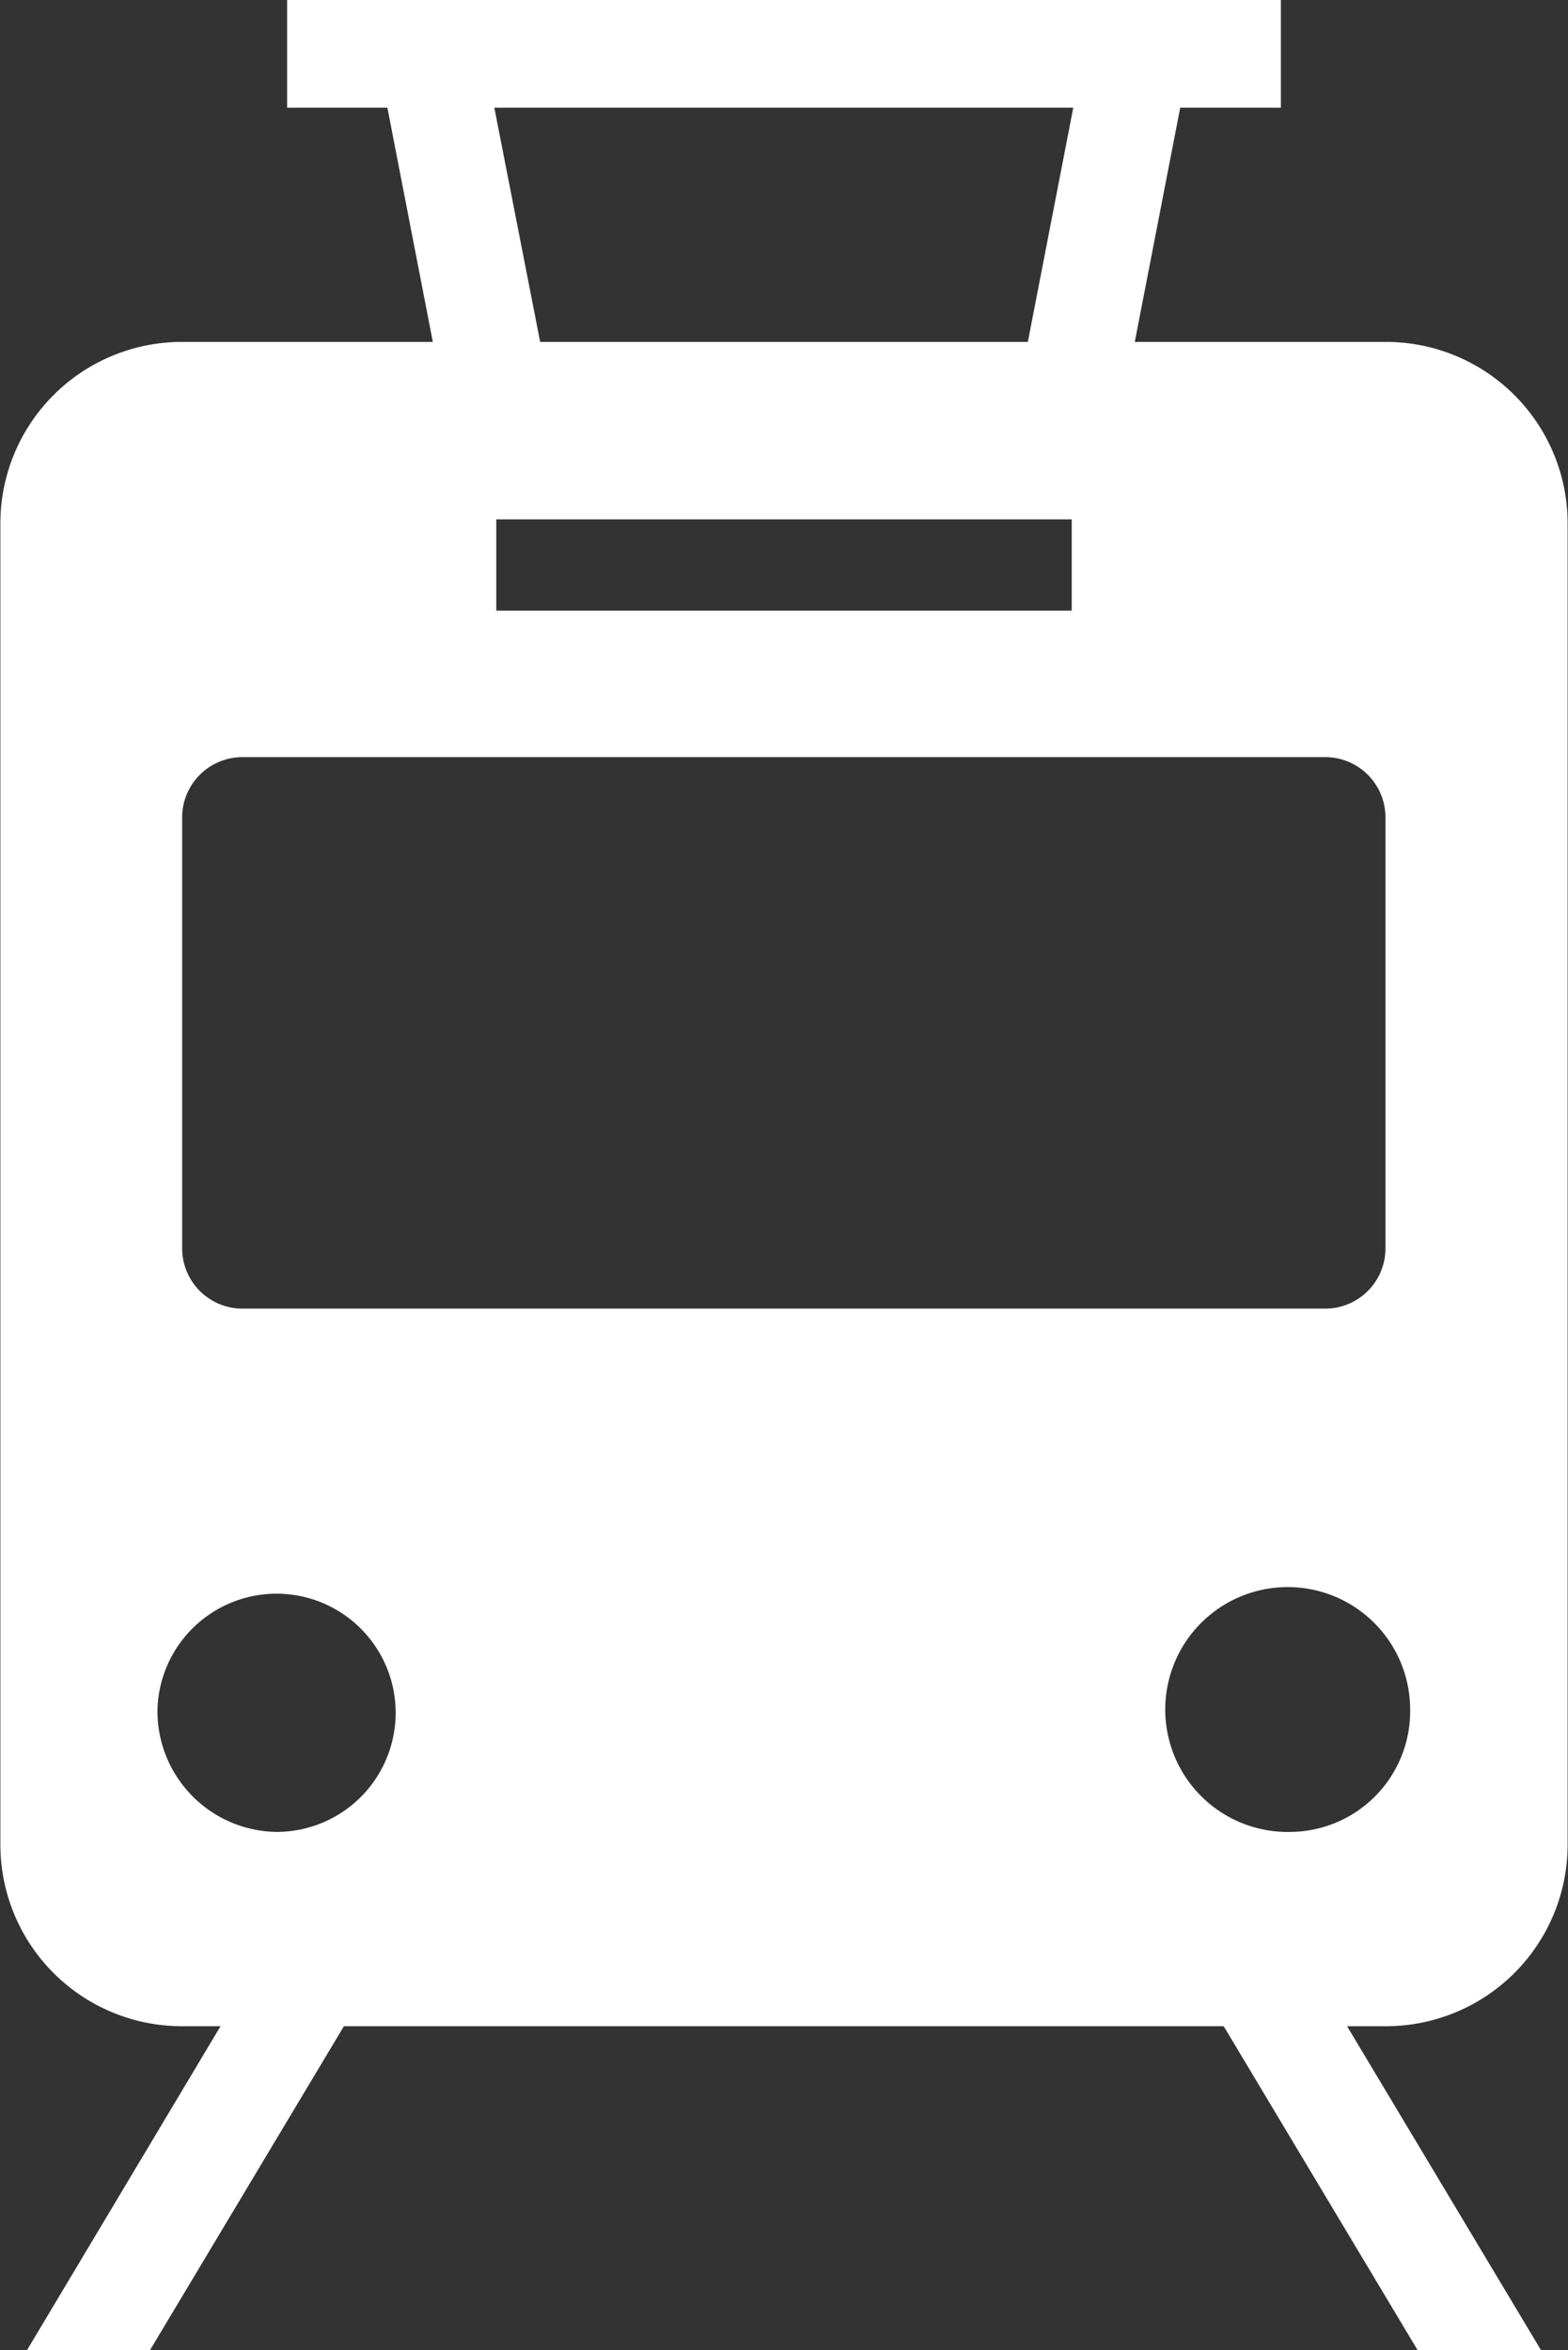
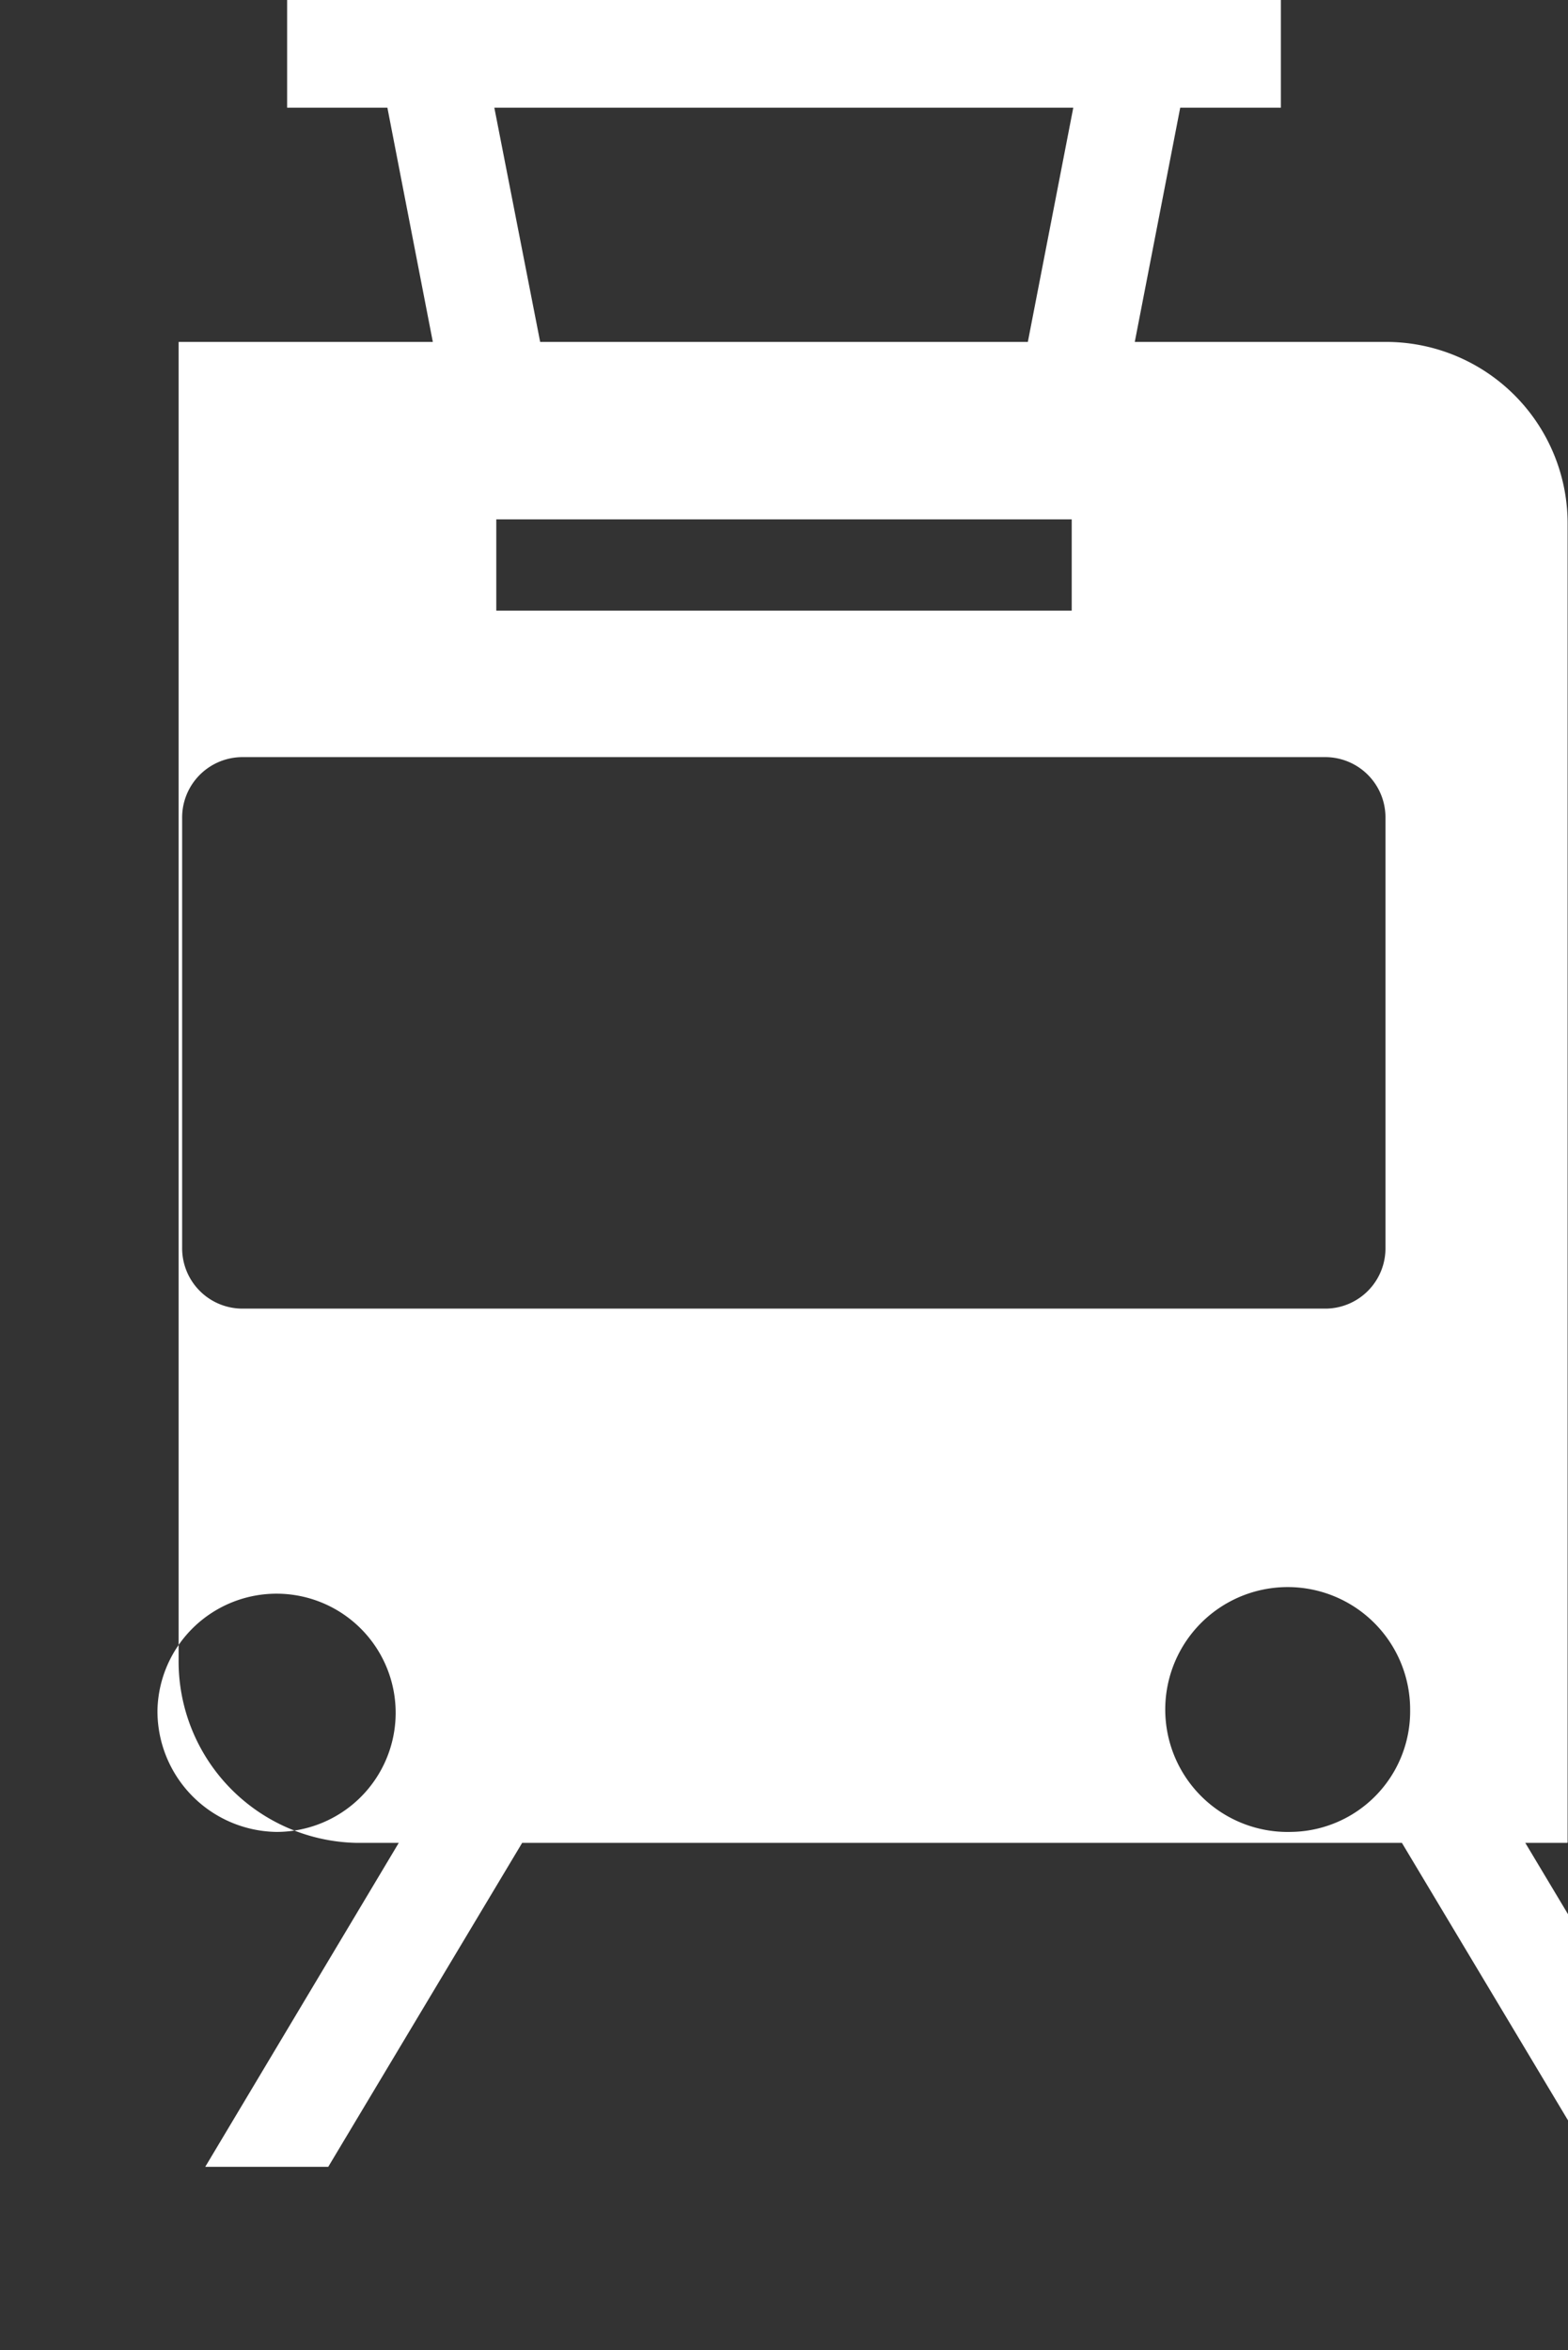
<svg xmlns="http://www.w3.org/2000/svg" id="icon-quick-train.svg" width="40.03" height="60" viewBox="0 0 40.03 60">
  <rect x="0" y="0" width="40.03" height="60" fill="#333333" stroke="none" />
  <defs>
    <style>
      .cls-1 {
        fill: #fff;
        fill-rule: evenodd;
      }
    </style>
  </defs>
-   <path id="シェイプ_15" data-name="シェイプ 15" class="cls-1" d="M1563.02,3007.04v-33.63a4.636,4.636,0,0,0-4.56-4.68h-6.49l1.16-5.98h2.57V2960h-25.37v2.75h2.56l1.16,5.98h-6.49a4.634,4.634,0,0,0-4.55,4.68v33.63a4.636,4.636,0,0,0,4.55,4.69h1.07l-4.94,8.27h3.14l4.95-8.27h22.46l4.95,8.27h3.15l-4.95-8.27h1.07A4.638,4.638,0,0,0,1563.02,3007.04Zm-27.35-33.78h14.69v2.33h-14.69v-2.33Zm-0.05-10.51h14.78l-1.16,5.98h-12.45Zm-7.97,18.14a1.541,1.541,0,0,1,1.52-1.56h27.69a1.539,1.539,0,0,1,1.51,1.56v10.96a1.539,1.539,0,0,1-1.51,1.56h-27.69a1.541,1.541,0,0,1-1.52-1.56v-10.96Zm-0.63,22.76a3.041,3.041,0,1,1,3.04,3.12A3.084,3.084,0,0,1,1527.02,3003.65Zm28.94,3.12a3.126,3.126,0,1,1,3.04-3.12A3.08,3.08,0,0,1,1555.96,3006.77Z" transform="translate(-1523 -2960)" />
+   <path id="シェイプ_15" data-name="シェイプ 15" class="cls-1" d="M1563.02,3007.04v-33.63a4.636,4.636,0,0,0-4.56-4.68h-6.49l1.16-5.98h2.57V2960h-25.37v2.75h2.56l1.16,5.98h-6.49v33.63a4.636,4.636,0,0,0,4.55,4.69h1.07l-4.94,8.27h3.14l4.95-8.27h22.46l4.95,8.27h3.15l-4.95-8.27h1.07A4.638,4.638,0,0,0,1563.02,3007.04Zm-27.35-33.78h14.69v2.33h-14.69v-2.33Zm-0.05-10.51h14.78l-1.16,5.98h-12.45Zm-7.97,18.14a1.541,1.541,0,0,1,1.52-1.56h27.69a1.539,1.539,0,0,1,1.51,1.56v10.96a1.539,1.539,0,0,1-1.51,1.56h-27.69a1.541,1.541,0,0,1-1.52-1.56v-10.96Zm-0.63,22.76a3.041,3.041,0,1,1,3.04,3.12A3.084,3.084,0,0,1,1527.02,3003.65Zm28.94,3.12a3.126,3.126,0,1,1,3.04-3.12A3.08,3.08,0,0,1,1555.96,3006.77Z" transform="translate(-1523 -2960)" />
</svg>